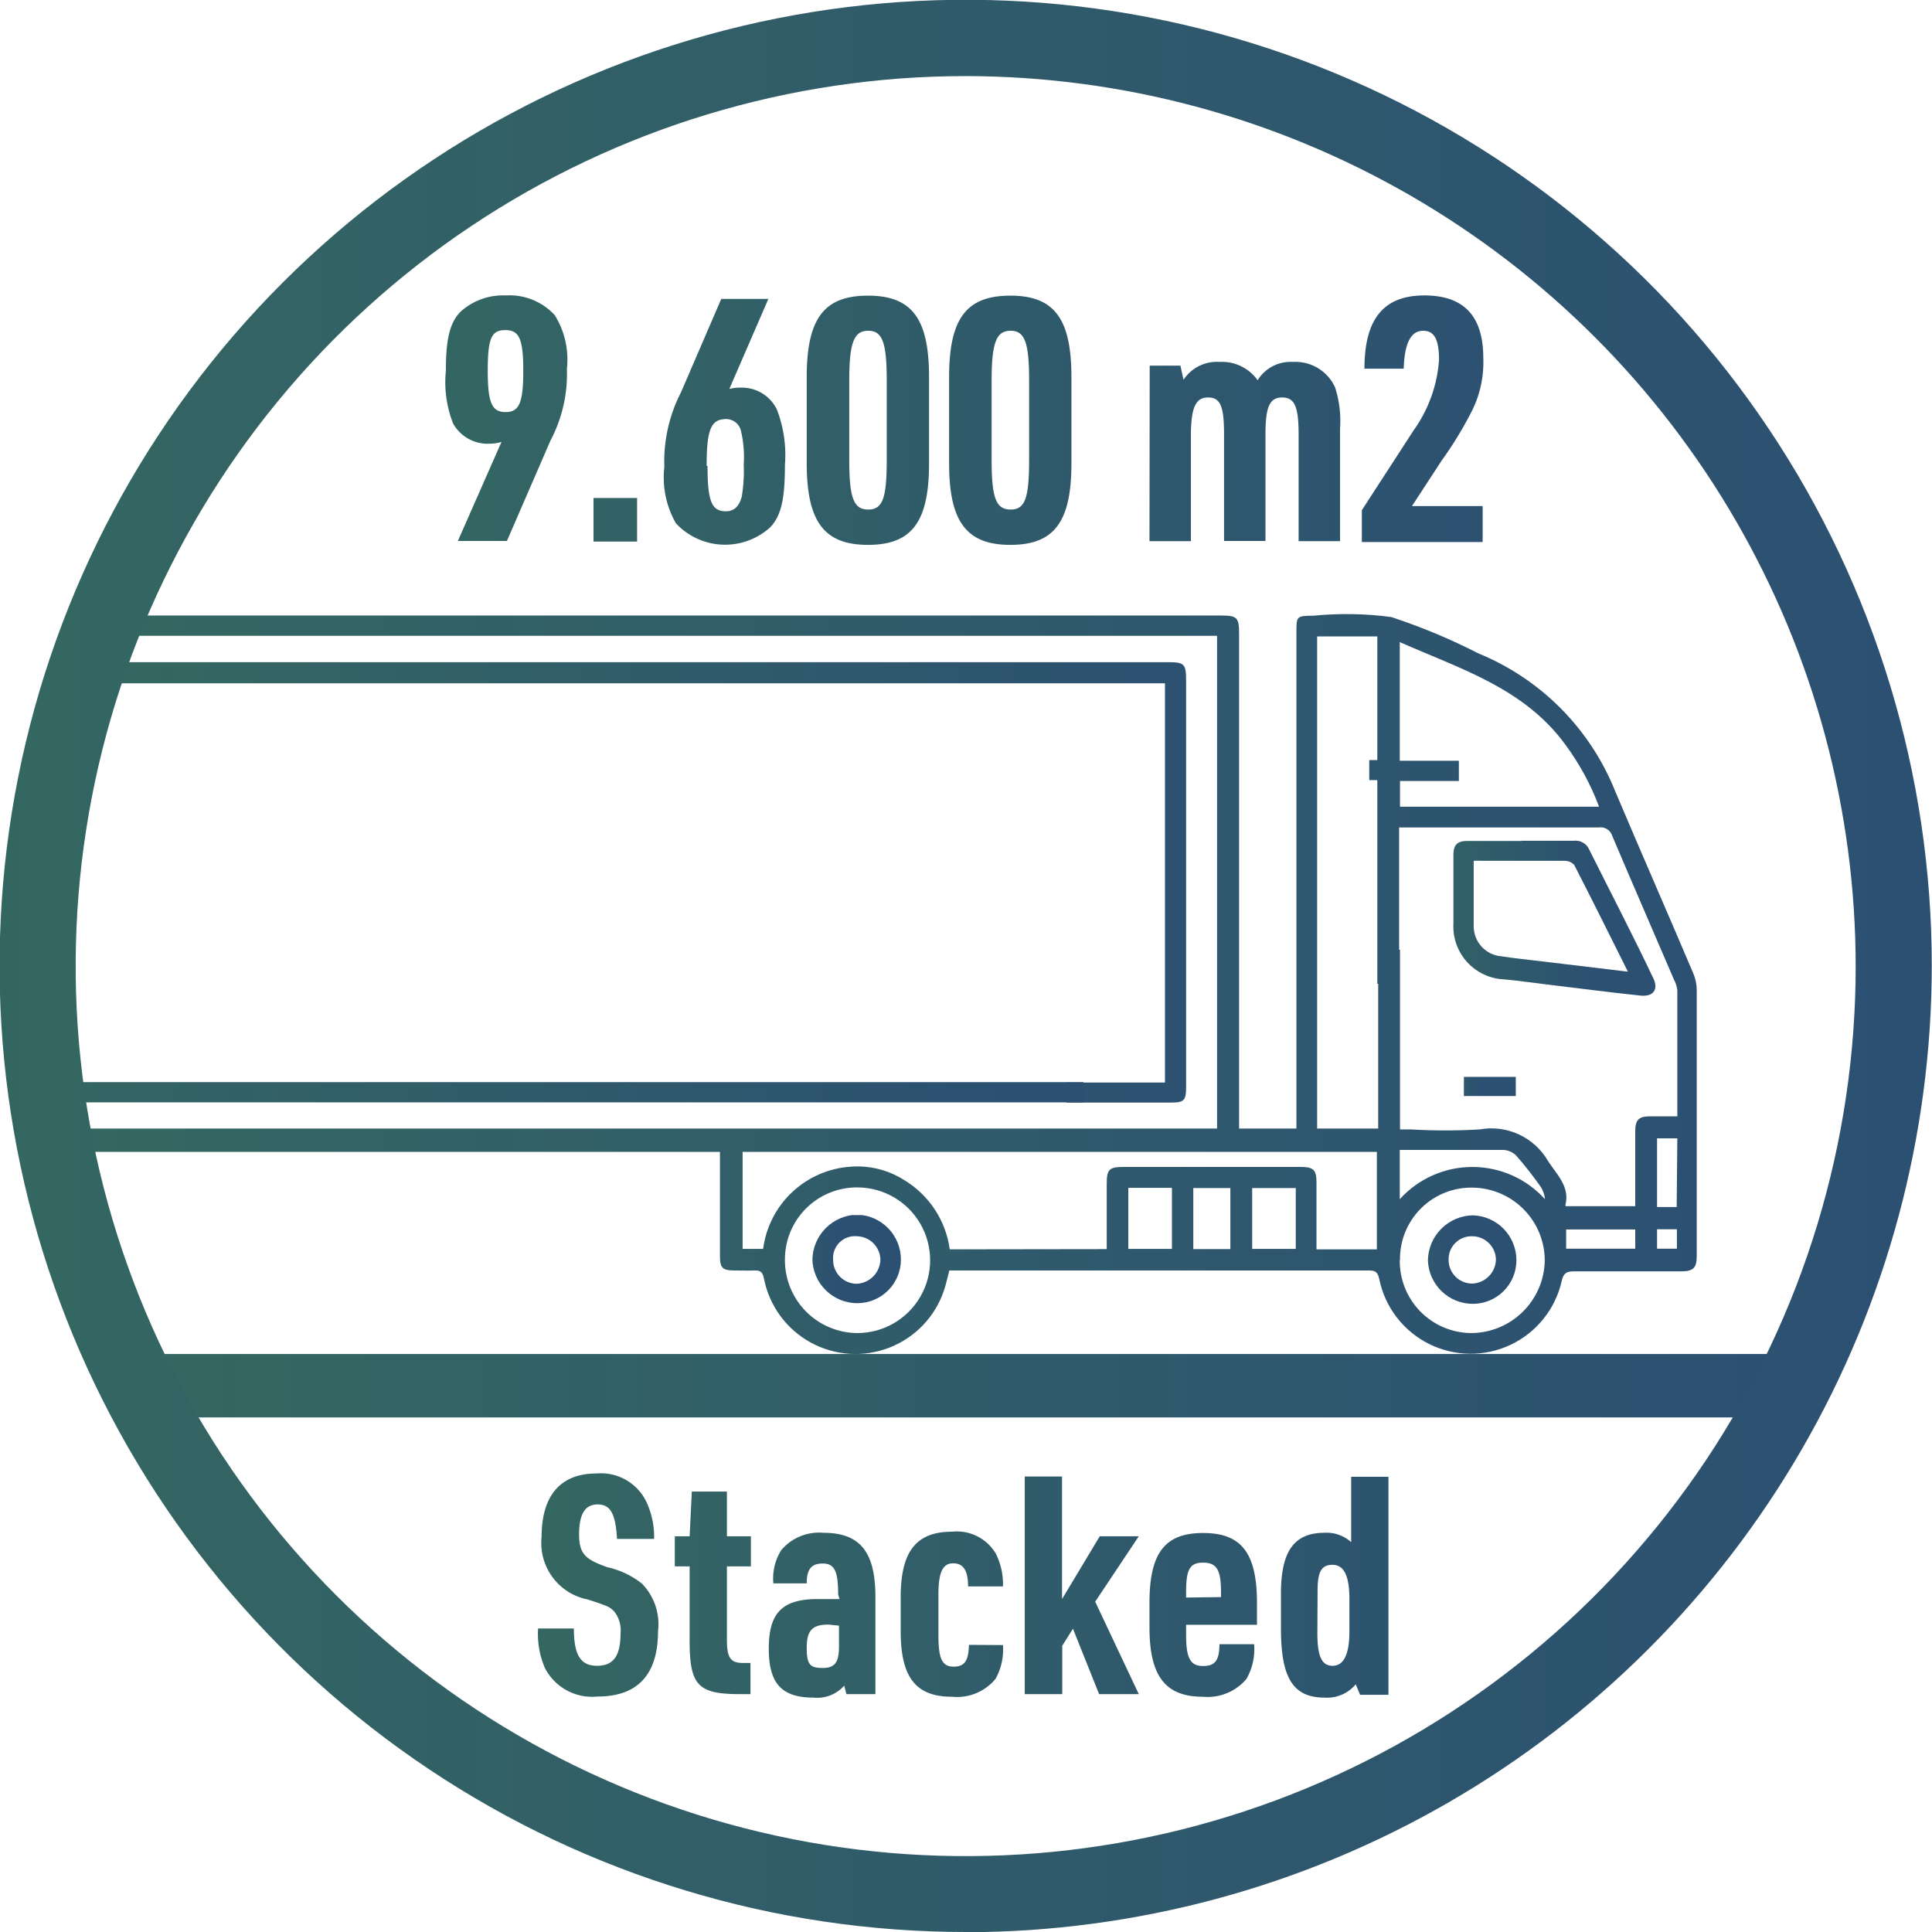
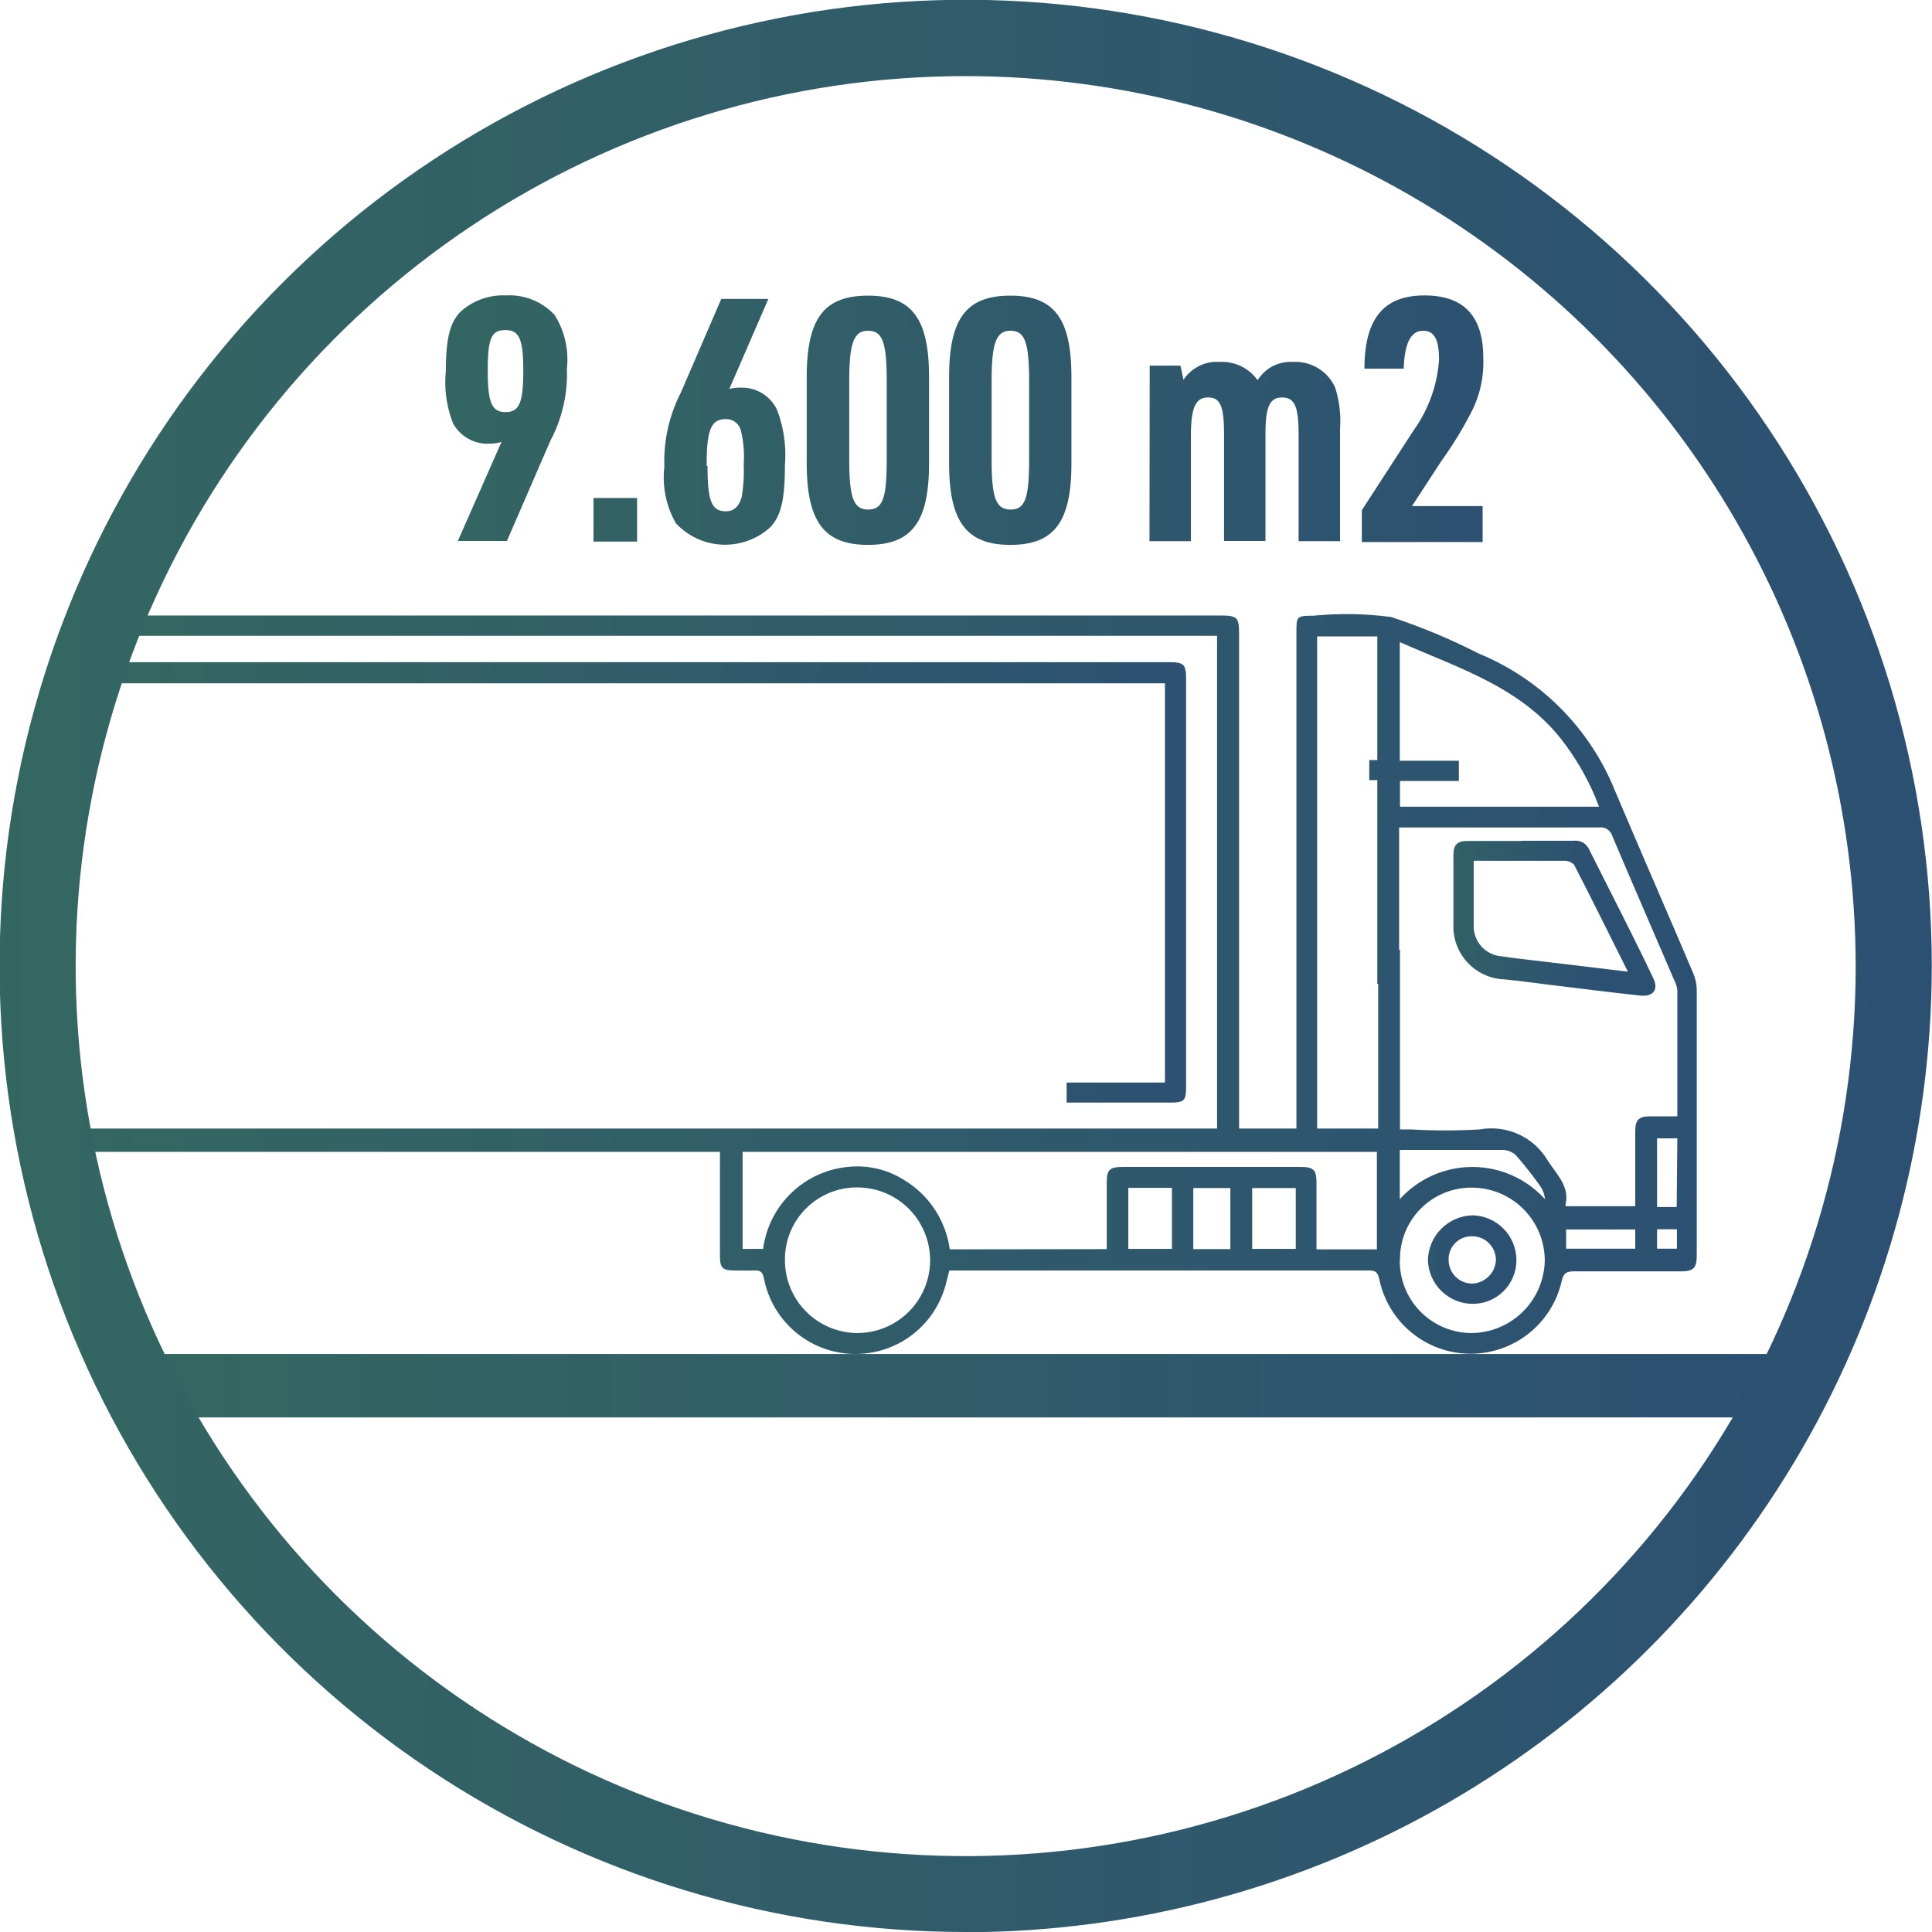
<svg xmlns="http://www.w3.org/2000/svg" xmlns:xlink="http://www.w3.org/1999/xlink" viewBox="0 0 88.61 88.62">
  <defs>
    <style>.cls-1{fill:none;}.cls-2{clip-path:url(#clip-path);}.cls-3{fill:url(#linear-gradient);}.cls-4{clip-path:url(#clip-path-2);}.cls-5{fill:url(#linear-gradient-2);}.cls-6{clip-path:url(#clip-path-3);}.cls-7{fill:url(#linear-gradient-3);}.cls-8{clip-path:url(#clip-path-4);}.cls-9{fill:url(#linear-gradient-4);}.cls-10{clip-path:url(#clip-path-5);}.cls-11{fill:url(#linear-gradient-5);}.cls-12{clip-path:url(#clip-path-6);}.cls-13{fill:url(#linear-gradient-6);}.cls-14{clip-path:url(#clip-path-7);}.cls-15{fill:url(#linear-gradient-7);}.cls-16{clip-path:url(#clip-path-8);}.cls-17{fill:url(#linear-gradient-8);}.cls-18{clip-path:url(#clip-path-9);}.cls-19{fill:url(#linear-gradient-9);}.cls-20{fill:url(#linear-gradient-10);}.cls-21{fill:url(#linear-gradient-11);}.cls-22{fill:url(#linear-gradient-12);}</style>
    <clipPath id="clip-path" transform="translate(0 0)">
      <path class="cls-1" d="M76,57.27h.91v-.89H76Zm-1-.88H71.83v.88H75Zm1.93-4.18H76v3.15h.9ZM56.43,54.49h-1.7v2.8h1.7Zm1,2.79h2V54.49h-2Zm-5.68,0h2v-2.8h-2ZM64.2,55a4.49,4.49,0,0,1,6.66,0,1.29,1.29,0,0,0-.19-.56A17.41,17.41,0,0,0,69.54,53a.91.91,0,0,0-.59-.26c-1.45,0-2.89,0-4.34,0-.13,0-.27,0-.41,0Zm0,2.78a3.3,3.3,0,0,0,3.28,3.36,3.39,3.39,0,0,0,3.37-3.31,3.35,3.35,0,0,0-3.29-3.36,3.27,3.27,0,0,0-3.35,3.31M36,57.8a3.34,3.34,0,0,0,3.32,3.34,3.34,3.34,0,1,0,0-6.68A3.3,3.3,0,0,0,36,57.8M73.34,37a11.66,11.66,0,0,0-1.54-2.84c-1.89-2.6-4.82-3.48-7.6-4.71v5.44h2.71v.93h-2.7V37ZM50.76,57.29c0-1,0-2,0-3,0-.66.11-.77.79-.77h8.08c.62,0,.75.13.75.73s0,1.34,0,2v1.05h2.77V52.83H34.06v4.45H35a4.34,4.34,0,0,1,4-3.77,4,4,0,0,1,2.45.6,4.41,4.41,0,0,1,2.11,3.19Zm26.17-6.06c0-2,0-3.89,0-5.81a1.31,1.31,0,0,0-.15-.48c-.94-2.2-1.9-4.39-2.83-6.59a.56.56,0,0,0-.62-.4c-2.8,0-5.61,0-8.41,0h-.75v7.17h-1V35.78H62.8v-.92h.37V29.19H60.41V51.76h2.8v-8.2h1V51.8h.49a27.1,27.1,0,0,0,3.17,0A3,3,0,0,1,71,53.25c.42.64,1,1.18.8,2,0,0,0,0,0,.07H75c0-1.17,0-2.31,0-3.45,0-.51.17-.67.67-.67h1.27m-74.41.56H55.82V29.16H4.68v-.93H56c.74,0,.83.09.83.83V51.76h2.63V29c0-.73,0-.76.77-.76a15.46,15.46,0,0,1,3.58.06,27.9,27.9,0,0,1,4,1.67,11.41,11.41,0,0,1,6.27,6.32c1.18,2.79,2.4,5.57,3.58,8.35a2,2,0,0,1,.16.76q0,6.1,0,12.2c0,.55-.15.71-.72.71-1.64,0-3.27,0-4.91,0-.34,0-.48.08-.56.43a4.28,4.28,0,0,1-8.37-.07c-.07-.32-.17-.4-.47-.4q-1.78,0-3.55,0l-15.14,0h-.56c-.09.33-.15.64-.25.93a4.28,4.28,0,0,1-8.25-.55c-.06-.31-.16-.39-.44-.38s-.59,0-.89,0c-.58,0-.69-.11-.69-.68,0-1.4,0-2.8,0-4.21v-.55H2.53Z" />
    </clipPath>
    <linearGradient id="linear-gradient" x1="-639.04" y1="341.91" x2="-638.04" y2="341.91" gradientTransform="matrix(75.34, 0, 0, -75.34, 48148.71, 25804.76)" gradientUnits="userSpaceOnUse">
      <stop offset="0" stop-color="#346761" />
      <stop offset="1" stop-color="#2c5072" />
    </linearGradient>
    <clipPath id="clip-path-2" transform="translate(0 0)">
      <path class="cls-1" d="M4.68,30.37H53.56c.77,0,.84.08.84.86V49.8c0,.7-.07.77-.78.77h-4.7v-.92h4.51V31.34H4.68Z" />
    </clipPath>
    <linearGradient id="linear-gradient-2" x1="-638.91" y1="340.54" x2="-637.91" y2="340.54" gradientTransform="matrix(49.72, 0, 0, -49.72, 31772.7, 16972.6)" xlink:href="#linear-gradient" />
    <clipPath id="clip-path-3" transform="translate(0 0)">
-       <rect class="cls-1" x="2.53" y="49.63" width="47.16" height="0.93" />
-     </clipPath>
+       </clipPath>
    <linearGradient id="linear-gradient-3" x1="-638.89" y1="340.13" x2="-637.89" y2="340.13" gradientTransform="matrix(47.17, 0, 0, -47.17, 30135.88, 16092.24)" xlink:href="#linear-gradient" />
    <clipPath id="clip-path-4" transform="translate(0 0)">
      <path class="cls-1" d="M74.66,44.56c-.85-1.7-1.64-3.3-2.46-4.89a.6.6,0,0,0-.46-.19c-1.26,0-2.52,0-3.78,0a3.73,3.73,0,0,0-.37,0c0,1,0,2,0,3a1.38,1.38,0,0,0,1.27,1.38c.58.09,1.17.15,1.76.22l4,.48m-4.87-6c.81,0,1.62,0,2.43,0a.68.68,0,0,1,.71.41c1,2,2,3.92,2.93,5.88.27.54,0,.88-.6.81-1.41-.15-2.81-.33-4.21-.5-.68-.08-1.35-.18-2-.24a2.43,2.43,0,0,1-2.35-2.56c0-1.06,0-2.12,0-3.17,0-.44.19-.62.62-.62h2.52" />
    </clipPath>
    <linearGradient id="linear-gradient-4" x1="-637.21" y1="323.46" x2="-636.21" y2="323.46" gradientTransform="matrix(9.31, 0, 0, -9.31, 5996.3, 3052.09)" xlink:href="#linear-gradient" />
    <clipPath id="clip-path-5" transform="translate(0 0)">
      <rect class="cls-1" x="67.14" y="49.39" width="2.38" height="0.88" />
    </clipPath>
    <linearGradient id="linear-gradient-5" x1="-631.1" y1="261.41" x2="-630.1" y2="261.41" gradientTransform="matrix(2.38, 0, 0, -2.38, 1567.5, 671.3)" xlink:href="#linear-gradient" />
    <clipPath id="clip-path-6" transform="translate(0 0)">
      <path class="cls-1" d="M38.21,57.77a1.09,1.09,0,0,0,1.08,1.11,1.14,1.14,0,0,0,1.09-1.11,1.1,1.1,0,0,0-1.07-1.07,1,1,0,0,0-1.1,1.07m3.11,0a2,2,0,0,1-2,2,2.06,2.06,0,0,1-2.06-2,2.1,2.1,0,0,1,2.06-2.06,2.06,2.06,0,0,1,2,2.06" />
    </clipPath>
    <linearGradient id="linear-gradient-6" x1="-634.54" y1="296.58" x2="-633.54" y2="296.58" gradientTransform="matrix(4.1, 0, 0, -4.1, 2635.95, 1272.4)" xlink:href="#linear-gradient" />
    <clipPath id="clip-path-7" transform="translate(0 0)">
      <path class="cls-1" d="M66.44,57.8a1.08,1.08,0,0,0,1.1,1.07,1.13,1.13,0,0,0,1.07-1.09,1.09,1.09,0,0,0-1.1-1.08,1.05,1.05,0,0,0-1.07,1.1m3.11,0a2,2,0,0,1-2,2,2.06,2.06,0,0,1-2.06-2,2.1,2.1,0,0,1,2.06-2.06,2.06,2.06,0,0,1,2,2.06" />
    </clipPath>
    <linearGradient id="linear-gradient-7" x1="-634.54" y1="296.58" x2="-633.54" y2="296.58" gradientTransform="matrix(4.1, 0, 0, -4.1, 2664.18, 1272.4)" xlink:href="#linear-gradient" />
    <clipPath id="clip-path-8" transform="translate(0 0)">
      <rect class="cls-1" x="7.47" y="62.1" width="73.59" height="2.91" />
    </clipPath>
    <linearGradient id="linear-gradient-8" x1="-639.04" y1="341.64" x2="-638.04" y2="341.64" gradientTransform="matrix(73.59, 0, 0, -73.59, 47034.9, 25205.17)" xlink:href="#linear-gradient" />
    <clipPath id="clip-path-9" transform="translate(0 0)">
      <path class="cls-1" d="M44.3,3.49A40.82,40.82,0,1,0,85.11,44.31,40.86,40.86,0,0,0,44.3,3.49m0,85.12a44.31,44.31,0,1,1,44.3-44.31A44.36,44.36,0,0,1,44.3,88.62" />
    </clipPath>
    <linearGradient id="linear-gradient-9" x1="-639.08" y1="342.58" x2="-638.08" y2="342.58" gradientTransform="matrix(88.61, 0, 0, -88.61, 56627.62, 30399.08)" xlink:href="#linear-gradient" />
    <linearGradient id="linear-gradient-10" x1="-638.94" y1="340.82" x2="-637.94" y2="340.82" gradientTransform="matrix(54.15, 0, 0, -54.15, 34615.41, 18474.18)" xlink:href="#linear-gradient" />
    <linearGradient id="linear-gradient-11" x1="-638.94" y1="340.82" x2="-637.94" y2="340.82" gradientTransform="matrix(54.15, 0, 0, -54.15, 34615.41, 18474.18)" xlink:href="#linear-gradient" />
    <linearGradient id="linear-gradient-12" x1="-638.9" y1="340.41" x2="-637.9" y2="340.41" gradientTransform="matrix(48.73, 0, 0, -48.73, 31156.36, 16662.38)" xlink:href="#linear-gradient" />
  </defs>
  <title>stacked</title>
  <g id="Layer_2" data-name="Layer 2">
    <g id="Layer_3" data-name="Layer 3">
      <g class="cls-2">
        <rect class="cls-3" x="2.53" y="28" width="75.34" height="34.18" />
      </g>
      <g class="cls-4">
        <rect class="cls-5" x="4.68" y="30.37" width="49.72" height="20.2" />
      </g>
      <g class="cls-6">
        <rect class="cls-7" x="2.53" y="49.63" width="47.16" height="0.93" />
      </g>
      <g class="cls-8">
        <rect class="cls-9" x="66.64" y="38.5" width="9.47" height="7.17" />
      </g>
      <g class="cls-10">
-         <rect class="cls-11" x="67.14" y="49.39" width="2.38" height="0.88" />
-       </g>
+         </g>
      <g class="cls-12">
-         <rect class="cls-13" x="37.22" y="55.73" width="4.1" height="4.1" />
-       </g>
+         </g>
      <g class="cls-14">
        <rect class="cls-15" x="65.45" y="55.73" width="4.1" height="4.1" />
      </g>
      <g class="cls-16">
        <rect class="cls-17" x="7.47" y="62.1" width="73.59" height="2.91" />
      </g>
      <g class="cls-18">
        <rect class="cls-19" width="88.61" height="88.62" />
      </g>
      <path class="cls-20" d="M23,20.27a2,2,0,0,1-.54.08,1.81,1.81,0,0,1-1.68-.93A5.19,5.19,0,0,1,20.45,17c0-1.48.19-2.21.67-2.7a2.89,2.89,0,0,1,2.08-.75,2.82,2.82,0,0,1,2.24.9A3.83,3.83,0,0,1,26,16.91a6.52,6.52,0,0,1-.75,3.29l-2,4.61H21ZM22.37,17c0,1.48.19,1.9.82,1.9S24,18.46,24,17s-.19-1.86-.82-1.86S22.37,15.48,22.37,17Zm4.85,5.84h2v2h-2Zm6.23-5a1.74,1.74,0,0,1,.5-.06,1.78,1.78,0,0,1,1.68,1A5.77,5.77,0,0,1,36,21.32c0,1.57-.17,2.33-.67,2.86A3.08,3.08,0,0,1,31,24a4.24,4.24,0,0,1-.53-2.59A6.93,6.93,0,0,1,31.23,18l1.85-4.29h2.16Zm-1,3.53c0,1.62.19,2.08.84,2.08.37,0,.61-.22.73-.67a7.13,7.13,0,0,0,.09-1.48,5.11,5.11,0,0,0-.12-1.51.7.7,0,0,0-.68-.57C32.6,19.22,32.41,19.71,32.41,21.37ZM37,17.3c0-2.69.79-3.74,2.81-3.74s2.8,1.06,2.8,3.74v3.95c0,2.69-.79,3.74-2.8,3.74S37,23.93,37,21.24Zm3.67.17c0-1.77-.2-2.3-.85-2.3s-.87.53-.87,2.3v3.6c0,1.77.2,2.3.87,2.3s.85-.53.85-2.3Zm2.86-.17c0-2.69.79-3.74,2.81-3.74s2.8,1.06,2.8,3.74v3.95c0,2.69-.79,3.74-2.8,3.74s-2.81-1.06-2.81-3.74Zm3.67.17c0-1.77-.2-2.3-.85-2.3s-.87.53-.87,2.3v3.6c0,1.77.2,2.3.87,2.3s.85-.53.85-2.3Z" transform="translate(0 0)" />
      <path class="cls-21" d="M52.73,16.77h1.41l.14.65a1.83,1.83,0,0,1,1.66-.82,2,2,0,0,1,1.74.84,1.77,1.77,0,0,1,1.62-.84,2,2,0,0,1,1.93,1.16,5,5,0,0,1,.23,1.9v5.16h-1.9V19.92c0-1.29-.19-1.69-.76-1.69s-.76.43-.76,1.69v4.89h-1.9V19.92c0-1.29-.17-1.69-.73-1.69s-.79.43-.79,1.77v4.82h-1.9Zm9.73,6.63,2.38-3.67A6.3,6.3,0,0,0,66,16.51c0-.95-.22-1.34-.73-1.34s-.85.47-.89,1.74H62.58c0-2.3.89-3.36,2.75-3.36s2.7,1,2.7,2.87A5,5,0,0,1,67.43,19a17.52,17.52,0,0,1-1.32,2.14l-1.35,2.07H68v1.65H62.46Z" transform="translate(0 0)" />
-       <path class="cls-22" d="M26.32,74.69c0,1.23.32,1.71,1.06,1.71s1.08-.43,1.08-1.48a1.4,1.4,0,0,0-.28-1c-.21-.22-.27-.25-1.22-.56a2.64,2.64,0,0,1-2.12-2.87c0-1.9.87-2.91,2.52-2.91a2.31,2.31,0,0,1,2.28,1.29A3.76,3.76,0,0,1,30,70.58H28.3C28.23,69.42,28,69,27.41,69s-.85.46-.85,1.38.32,1.15,1.3,1.5a3.93,3.93,0,0,1,1.58.75,2.66,2.66,0,0,1,.74,2.18c0,2-.94,3-2.77,3A2.44,2.44,0,0,1,25,76.52a3.93,3.93,0,0,1-.32-1.83Zm4.63-2.85V70.46h.68l.1-2.05h1.61v2.05h1.1v1.38h-1.1v3.37c0,.84.17,1.08.8,1.06h.28V77.7h-.48c-2,0-2.33-.43-2.31-2.66v-3.2Zm7.49,1.27c0-1.06-.17-1.4-.71-1.4S37,72,37,72.62H35.47a2.43,2.43,0,0,1,.36-1.52,2.26,2.26,0,0,1,1.93-.8c1.68,0,2.39.87,2.39,2.94V77.7H38.82l-.1-.39a1.65,1.65,0,0,1-1.41.55c-1.45,0-2.05-.64-2.05-2.24s.57-2.28,2.24-2.28h1ZM38,74.51c-.77,0-1,.29-1,1.08s.18.91.74.91.74-.27.74-1v-.94Zm8,.94A2.76,2.76,0,0,1,45.66,77a2.29,2.29,0,0,1-2,.82c-1.65,0-2.35-.88-2.35-3V73.25c0-2.08.7-3,2.36-3a2.08,2.08,0,0,1,2,1A3.13,3.13,0,0,1,46,72.76H44.4c0-.73-.22-1.06-.68-1.06s-.68.36-.68,1.43V75c0,1.08.17,1.44.7,1.44s.68-.31.7-1Zm1-7.73h1.71v5.62l1.73-2.88h1.79l-2,3,2,4.24H50.41l-1.2-3-.49.78V77.7H47ZM54.4,75c0,1.06.2,1.41.78,1.41s.74-.29.75-1h1.59A2.77,2.77,0,0,1,57.17,77a2.33,2.33,0,0,1-2,.82c-1.72,0-2.45-.94-2.45-3.19V73.52c0-2.29.7-3.21,2.46-3.21s2.47.92,2.47,3.21v1H54.4ZM56,73.25V73c0-1-.2-1.33-.82-1.33S54.4,72,54.4,73v.27Zm6.18,4a1.71,1.71,0,0,1-1.43.61c-1.45,0-2-.91-2-3.17V73.1c0-1.94.59-2.8,2-2.8a1.67,1.67,0,0,1,1.22.43v-3h1.71v10h-1.3Zm-1.76-2.36c0,1.08.2,1.51.7,1.51s.77-.5.77-1.59V73.36c0-1.1-.25-1.59-.78-1.59s-.68.36-.68,1.2Z" transform="translate(0 0)" />
    </g>
  </g>
</svg>